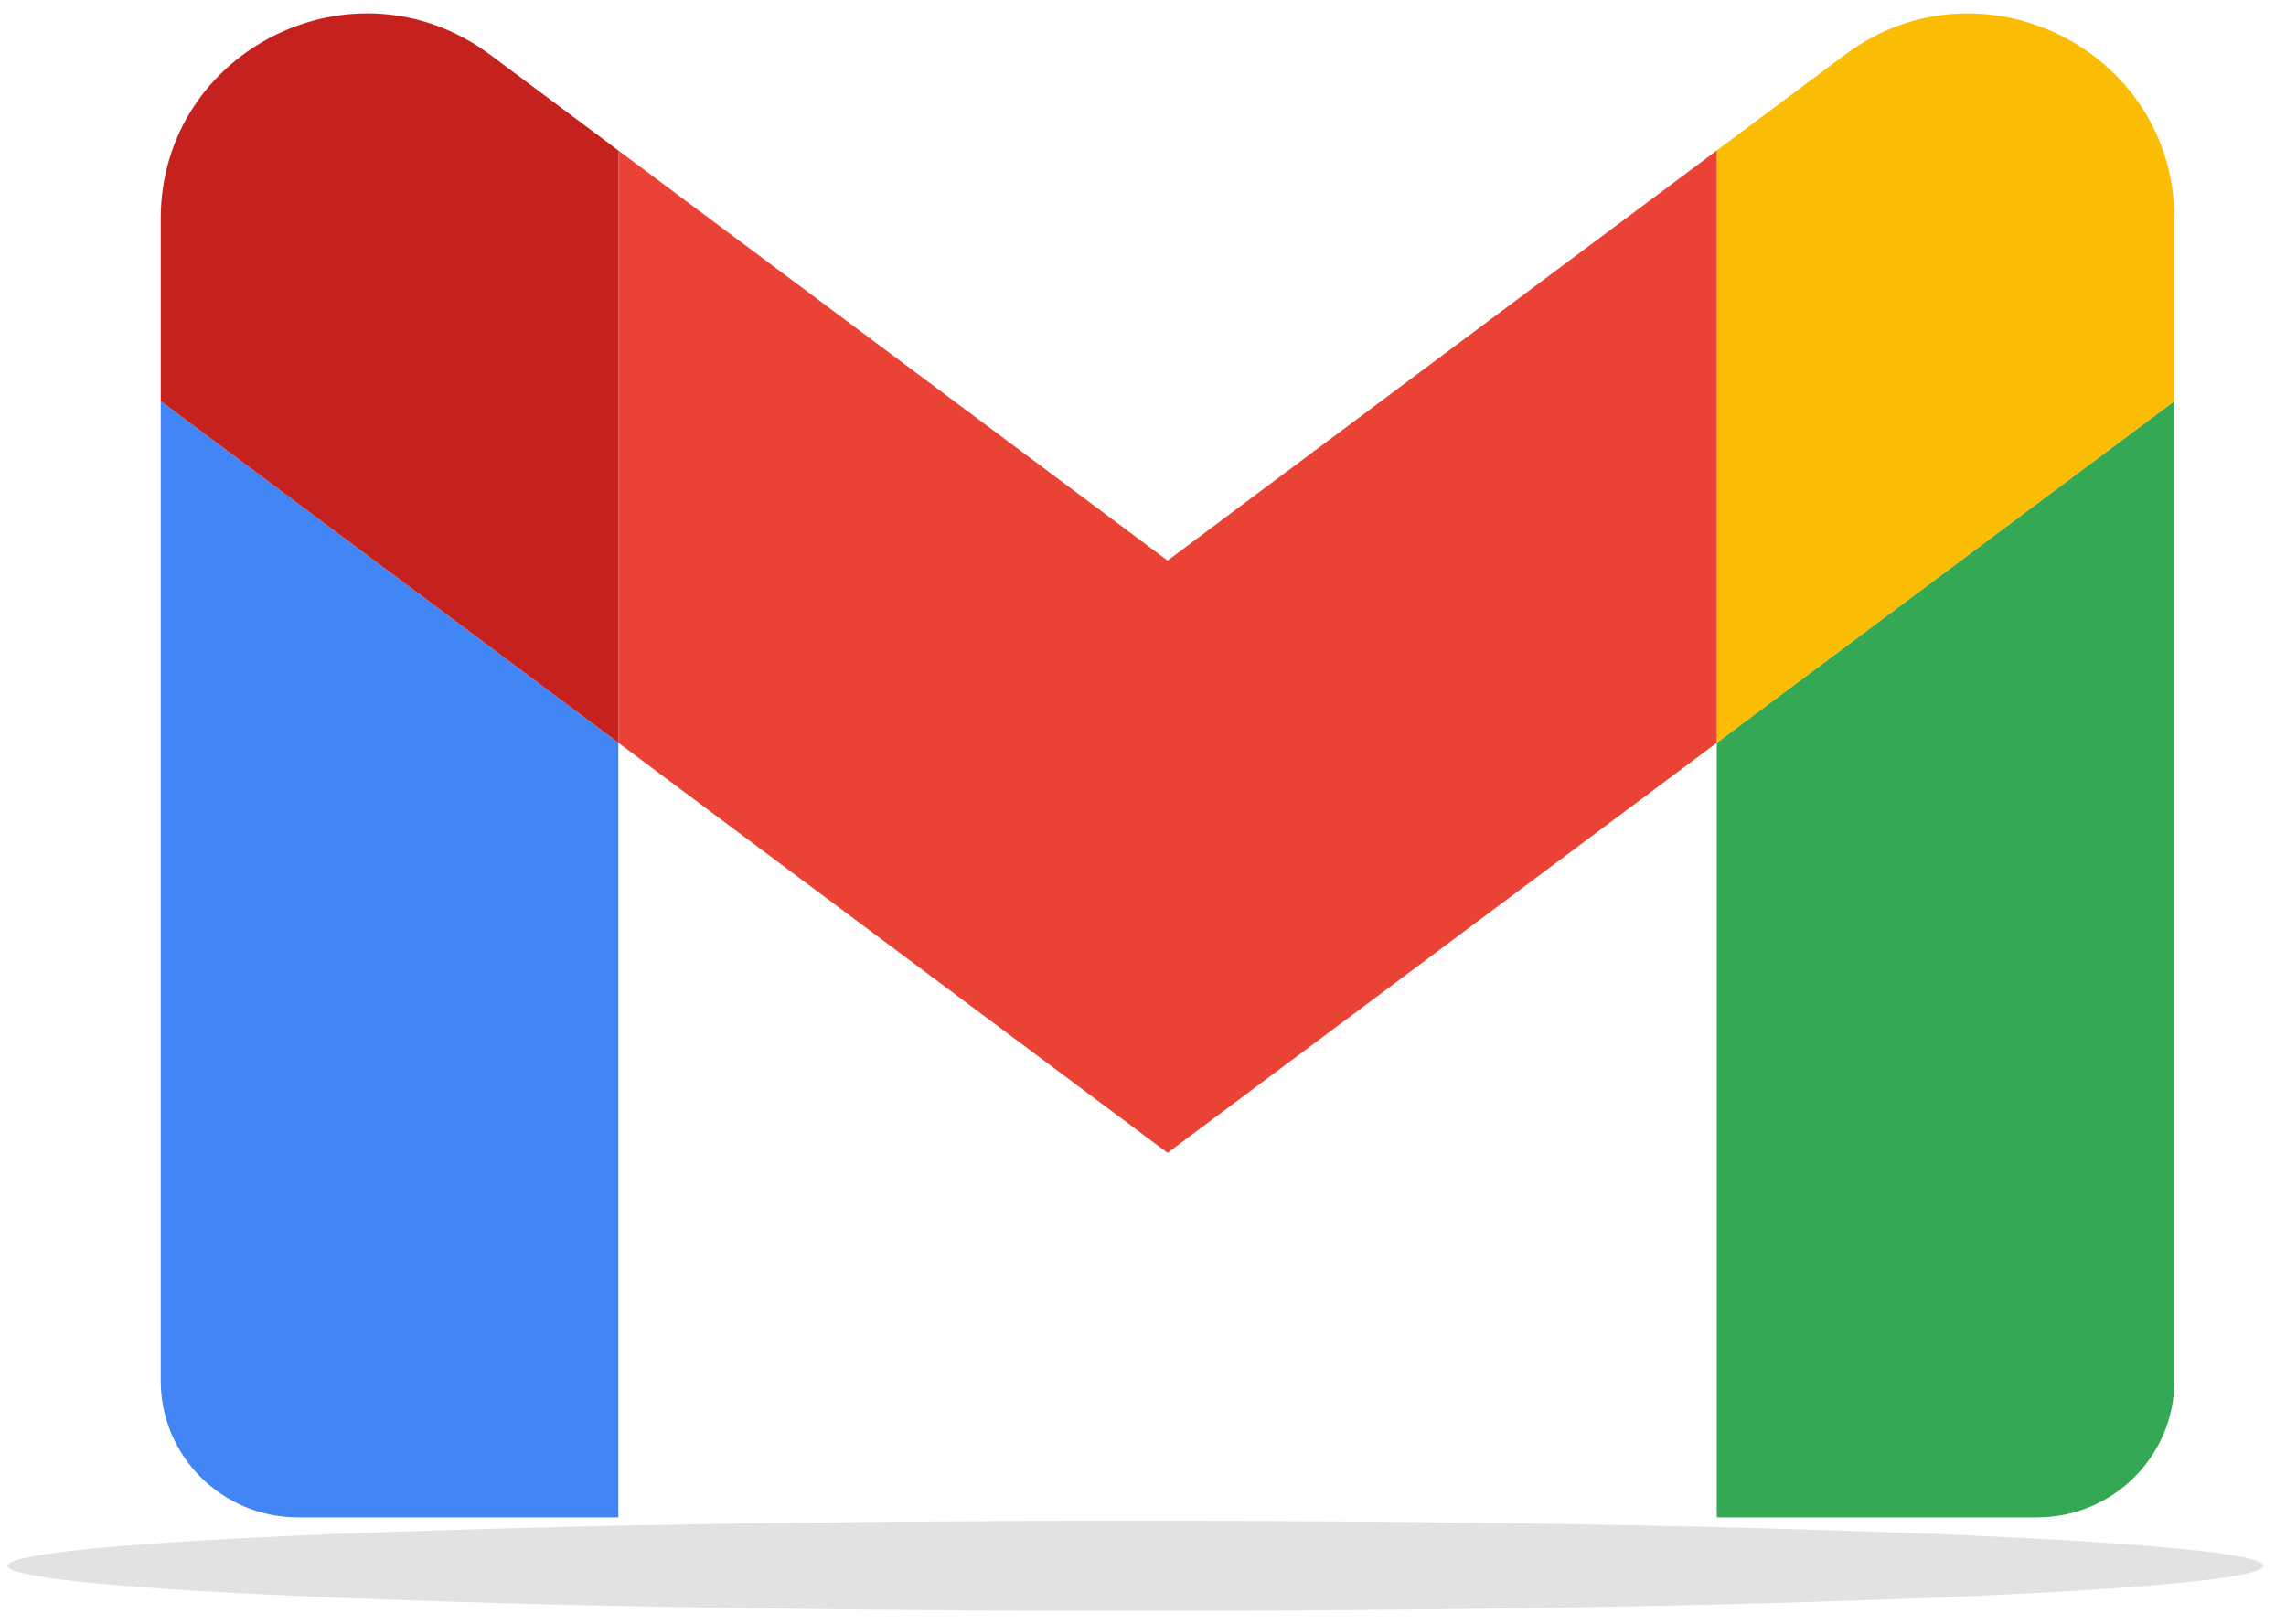
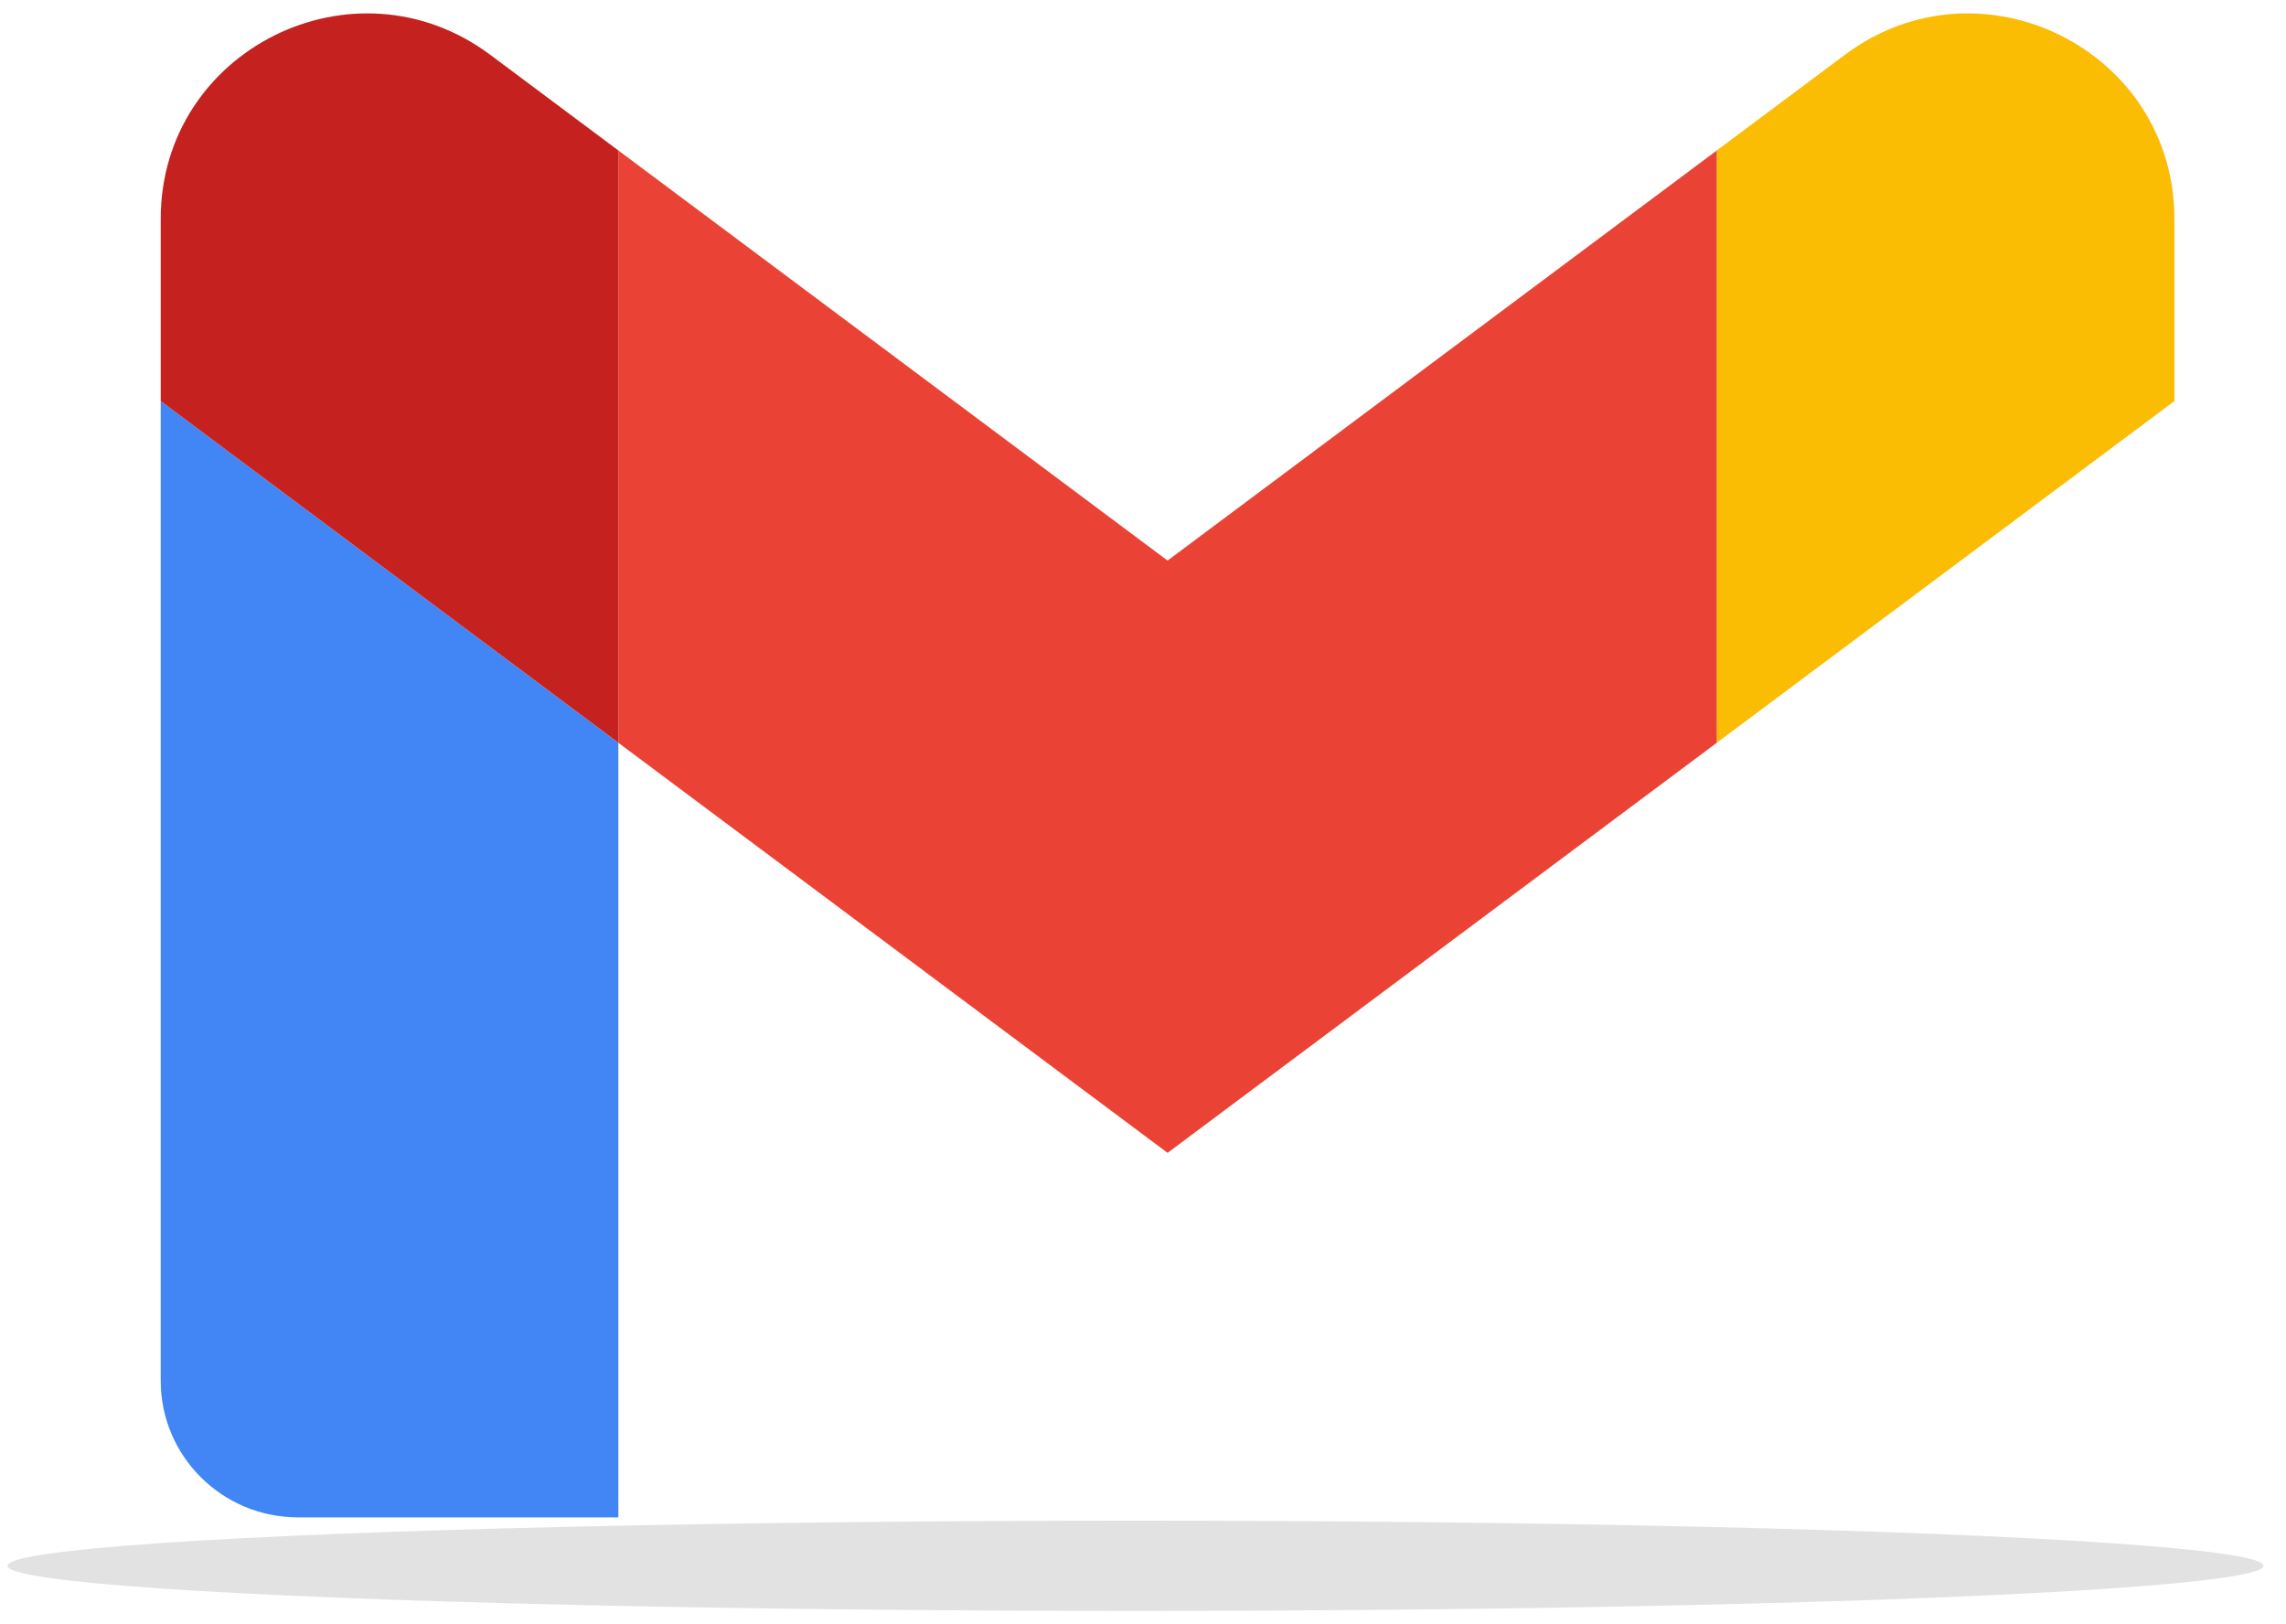
<svg xmlns="http://www.w3.org/2000/svg" width="76" height="54" viewBox="0 0 76 54" fill="none">
  <ellipse cx="37.75" cy="52.055" rx="37.5" ry="1.5" fill="#E2E2E2" />
  <path d="M9.907 50.445H20.558V24.695L5.343 13.334V45.901C5.343 48.416 7.389 50.445 9.907 50.445Z" fill="#4285F4" />
-   <path d="M57.075 50.445H67.726C70.252 50.445 72.29 48.408 72.29 45.901V13.334L57.075 24.695" fill="#34A853" />
  <path d="M57.075 5.002V24.694L72.29 13.334V7.275C72.29 1.655 65.847 -1.549 61.336 1.821" fill="#FBBC04" />
  <path d="M20.559 24.695V5.003L38.817 18.636L57.075 5.003V24.695L38.817 38.327" fill="#EA4335" />
  <path d="M5.343 7.275V13.334L20.558 24.694V5.002L16.298 1.821C11.779 -1.549 5.343 1.655 5.343 7.275Z" fill="#C5221F" />
</svg>